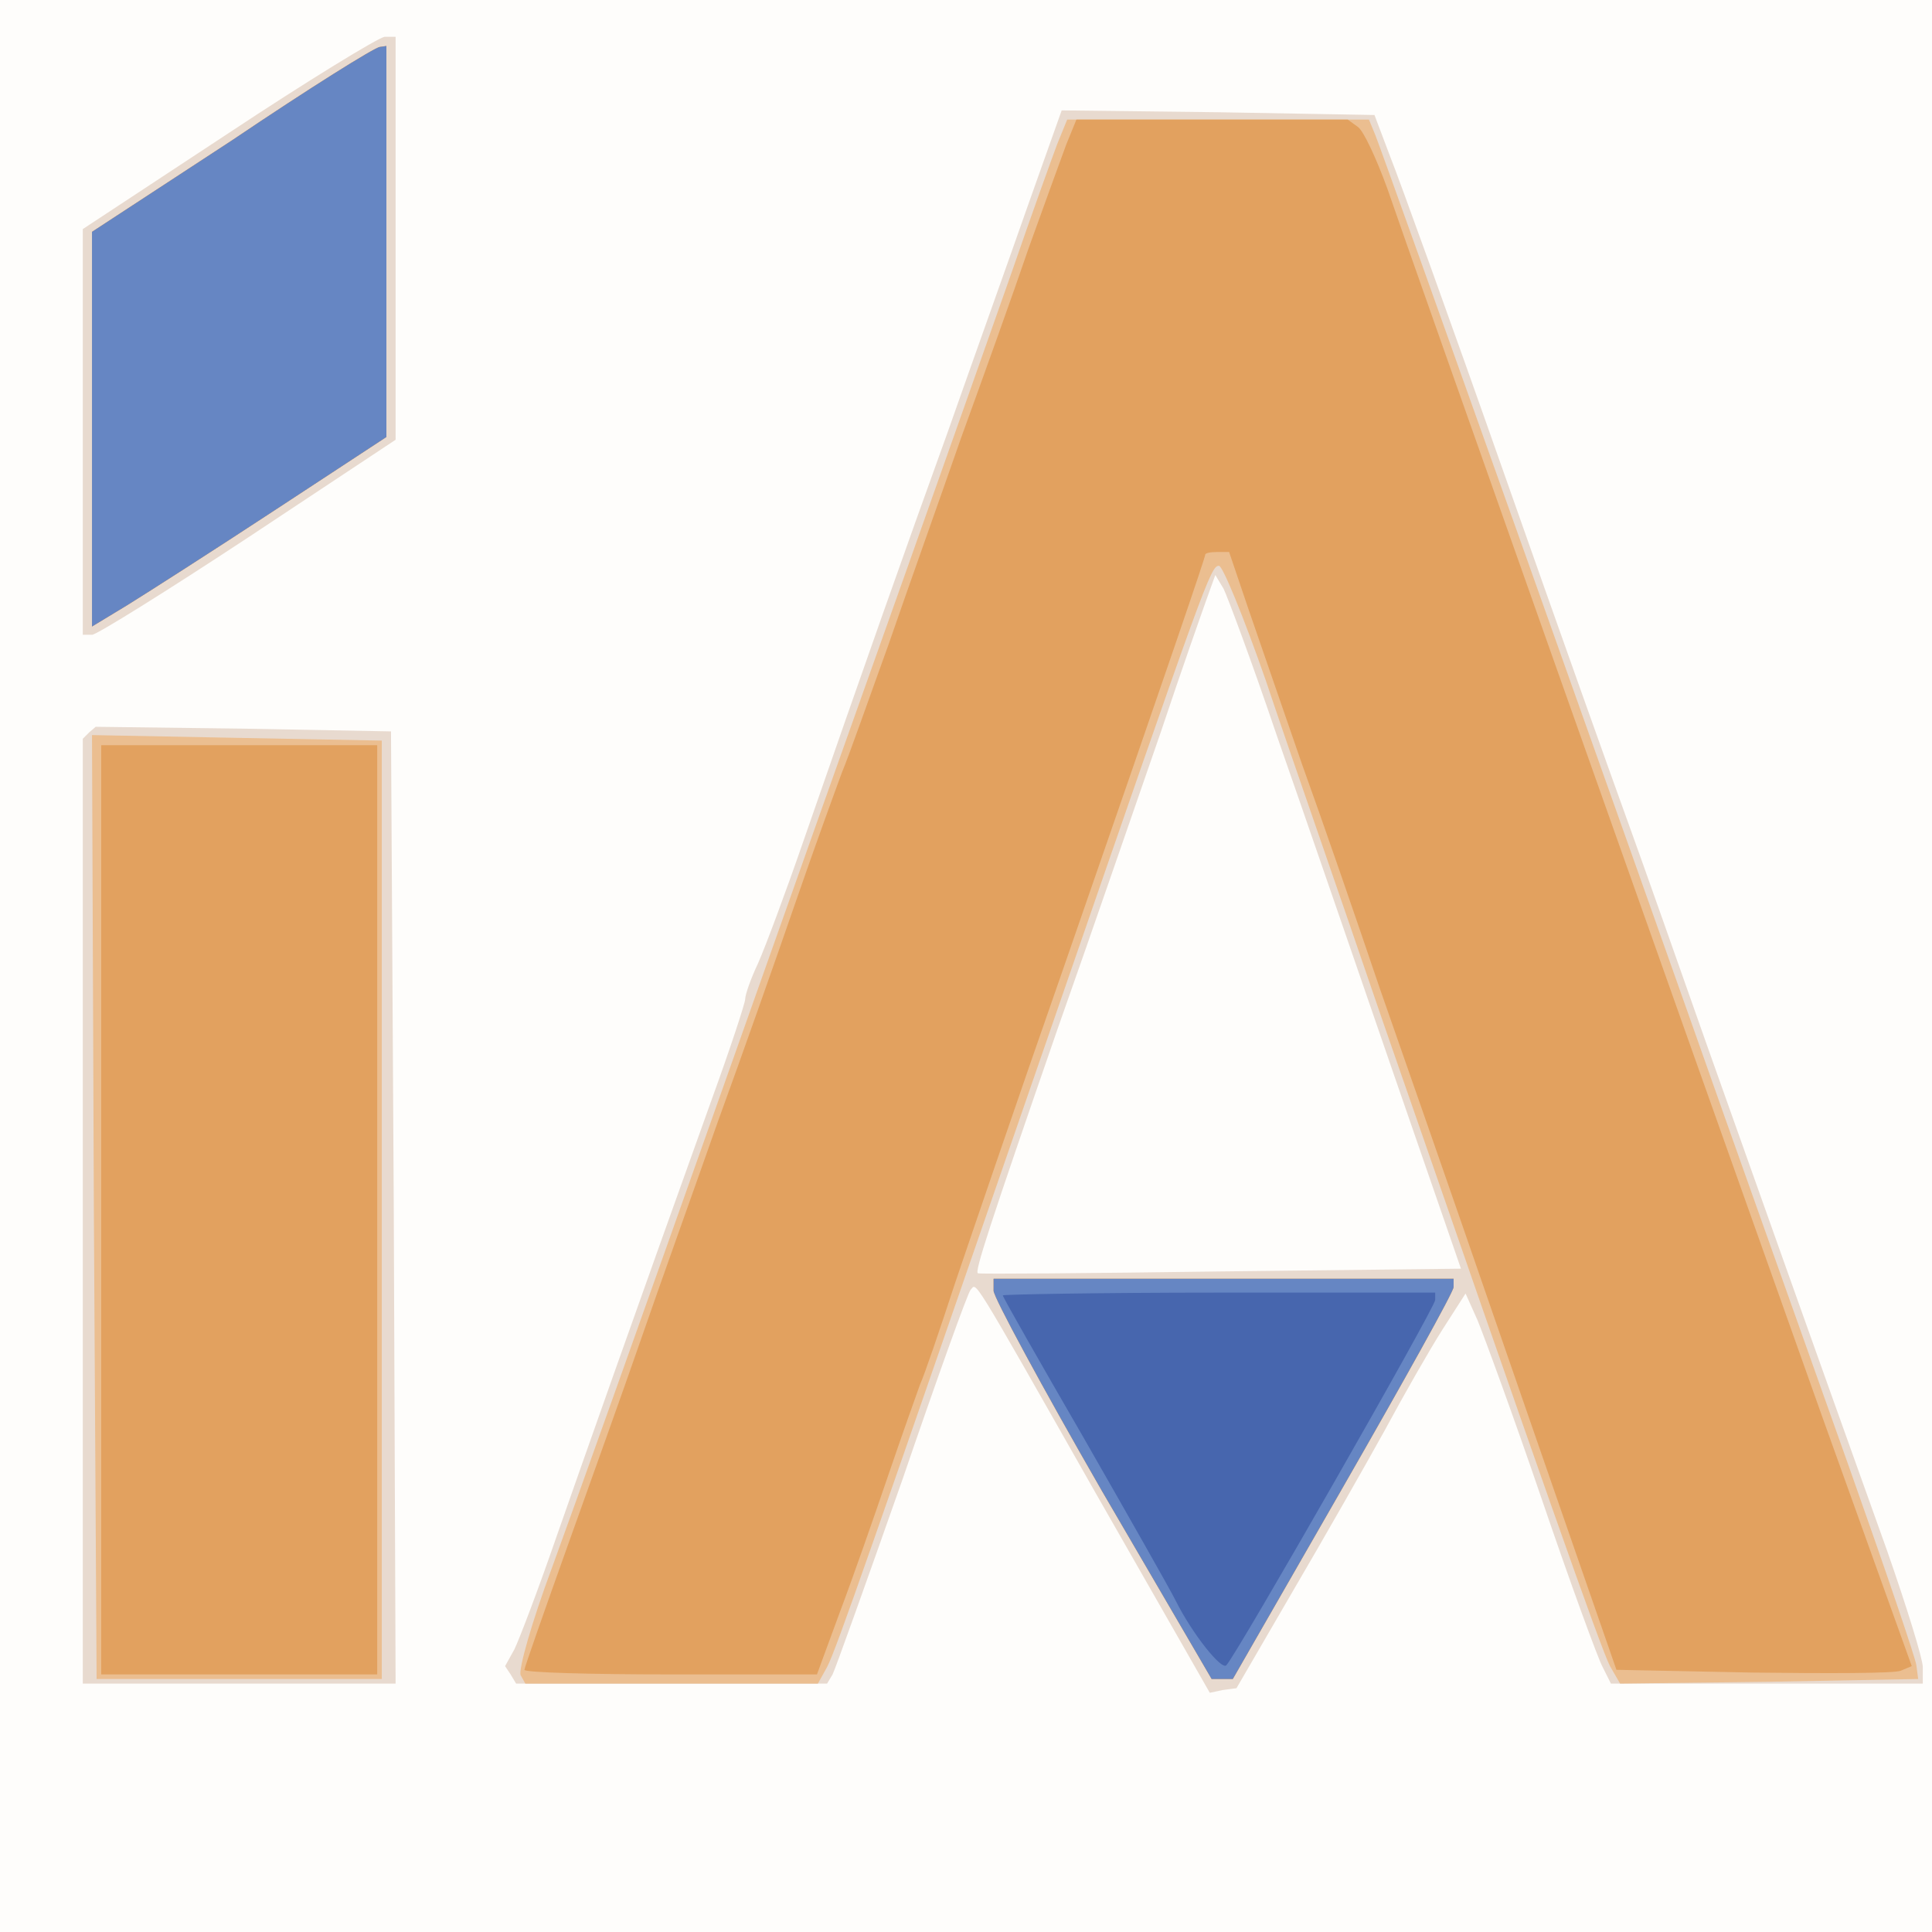
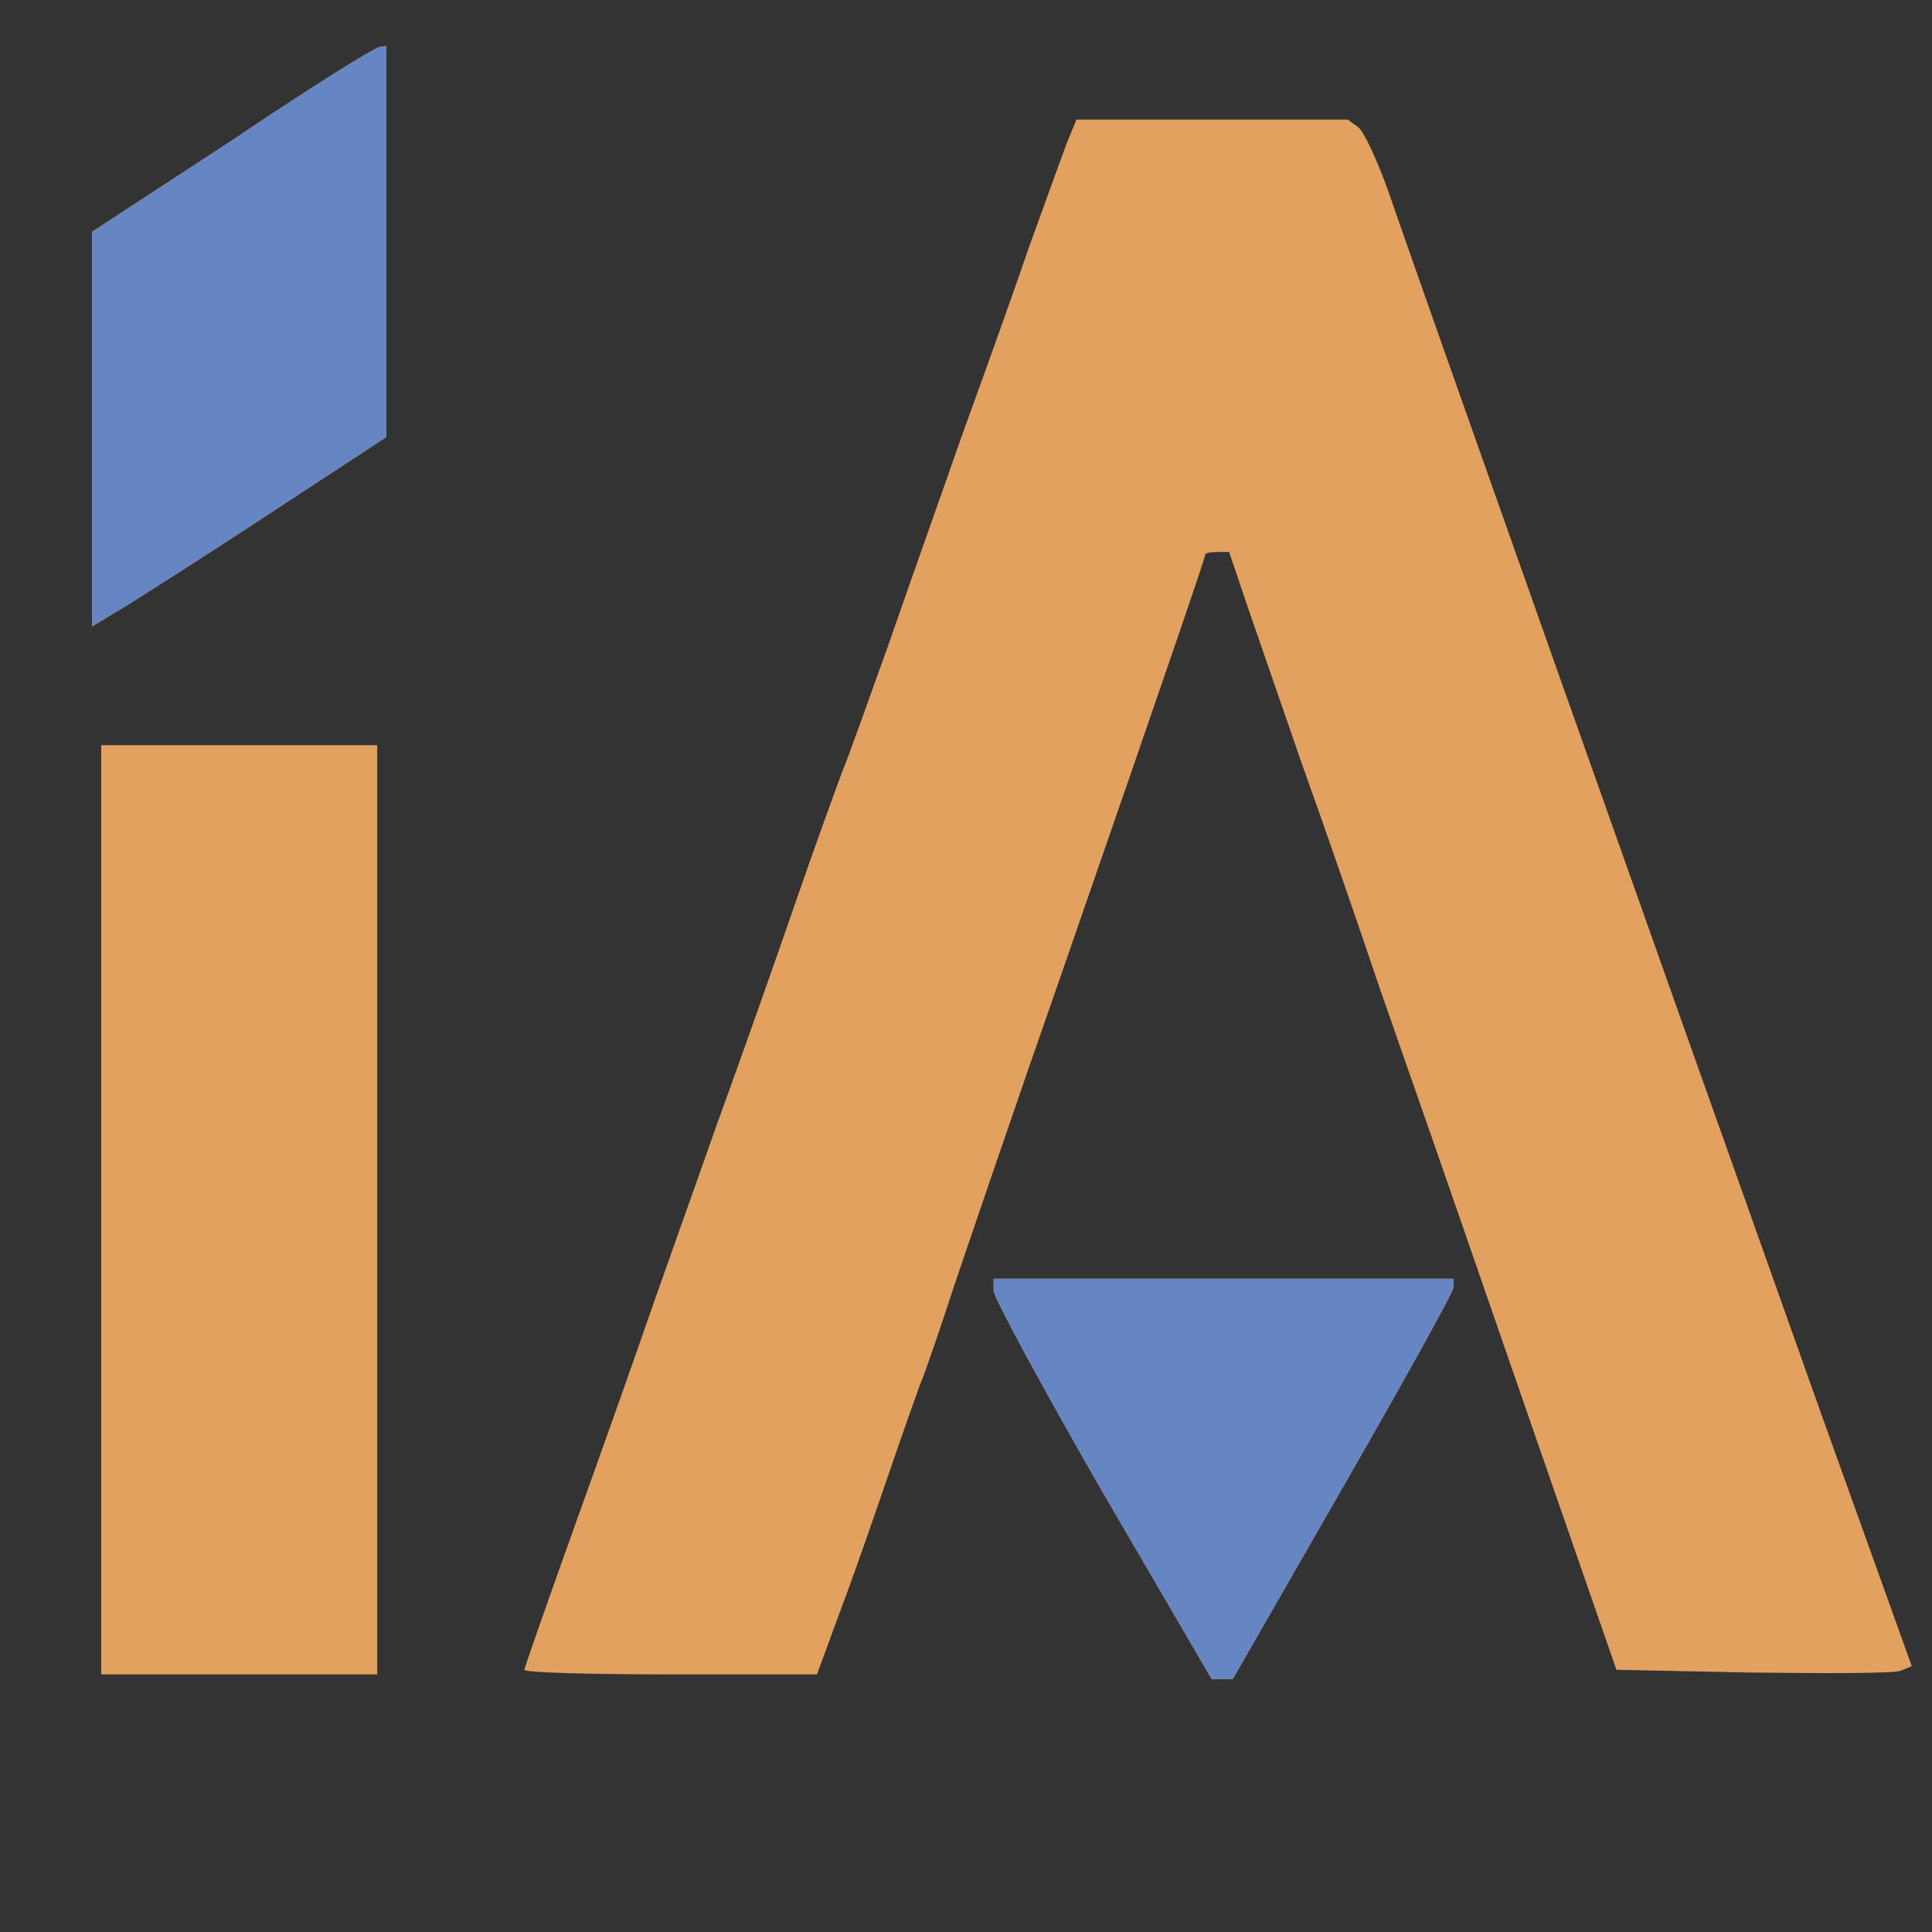
<svg xmlns="http://www.w3.org/2000/svg" version="1.2" baseProfile="tiny-ps" viewBox="0 0 210 210">
  <rect x="0" y="0" width="210" height="210" fill="#333333" stroke="none" />
  <title>DIGITALIA SOLUTIONS</title>
  <g>
    <g fill="#fefdfb" transform="matrix(.1 0 0 -.1 0 210)">
-       <path d="M0 1050V0h2100v2100H0V1050z" />
-     </g>
+       </g>
    <g fill="#e8dacf" transform="matrix(.1 0 0 -.1 0 210)">
-       <path d="M248 1955 90 1851v-441h10c5 0 82 48 170 106l160 106v438h-12c-7-1-84-48-170-105zm868-82c-21-60-60-169-86-243-48-133-89-249-157-445-19-55-41-114-49-132-8-17-14-34-14-39 0-4-16-53-36-108-90-251-135-379-169-476-20-58-41-113-46-123l-10-18 6-9 6-10h338l6 10c3 6 37 101 76 212 38 111 71 203 74 206 7 7-3 24 136-221l124-217 14 3 15 2 61 105c34 58 79 137 100 175 21 39 49 88 63 110l25 39 13-29c7-17 39-104 70-195s61-173 66-182l9-18h339v18c0 9-18 67-39 127-82 229-141 395-196 550-31 88-69 196-85 240s-77 215-135 380-114 320-124 345l-17 45-170 3-170 2-38-107zm272-573c28-80 84-243 125-362l75-217-261-3c-144-2-263-3-264-2-4 1 12 50 86 264 40 113 90 259 113 325 22 66 45 131 50 145l9 25 9-15c4-8 31-80 58-160zm-1291 4-7-7V270h340l-2 518-3 517-161 3-160 2-7-6z" />
-     </g>
+       </g>
    <g fill="#ebbe90" transform="matrix(.1 0 0 -.1 0 210)">
-       <path d="m253 1948-153-100v-429l38 23c21 13 93 59 160 103l122 80v425l-7-1c-5 0-77-45-160-101zm896-5c-6-16-28-77-49-138-21-60-72-204-113-320-41-115-136-383-211-595S622 456 600 396c-22-59-37-112-34-117l5-9h318l10 18c10 19 46 123 246 702 166 481 171 495 180 495 4 0 27-56 51-125 23-69 81-235 127-370 169-488 237-682 247-701l11-19 162 2 162 3-2 15c-1 8-34 105-73 215s-100 281-135 380c-87 247-371 1046-380 1068l-7 17h-328l-11-27zM102 788l3-513h310v1020l-158 3-157 3 2-513zm978-91c0-7 53-105 118-218l119-204h23l120 209c66 115 120 212 120 217v9h-500v-13z" />
-     </g>
+       </g>
    <g fill="#e2a15f" transform="matrix(.1 0 0 -.1 0 210)">
      <path d="m253 1948-153-100v-429l38 23c21 13 93 59 160 103l122 80v425l-7-1c-5 0-77-45-160-101zm906-5c-6-16-24-66-41-113-16-47-49-139-73-205-23-66-59-167-79-225-21-58-43-121-51-140-7-19-30-82-50-140s-58-166-85-240c-26-74-64-180-83-235s-56-158-81-228-46-130-46-132c0-3 72-5 159-5h159l25 68c14 37 37 103 52 147s31 89 35 100c5 11 22 61 38 110 17 50 69 203 117 340 120 346 155 449 155 452 0 2 6 3 13 3h13l21-62c12-35 38-110 58-168 21-58 59-168 85-245 27-77 81-232 120-345s86-248 104-300l33-95 148-3c82-1 154-1 161 2l12 5-98 273c-178 500-444 1251-472 1333-12 33-26 63-32 67l-11 8h-295l-11-27zM110 785V280h300v1010H110V785zm970-88c0-7 53-105 118-218l119-204h23l120 209c66 115 120 212 120 217v9h-500v-13z" />
    </g>
    <g fill="#6686c3" transform="matrix(.1 0 0 -.1 0 210)">
      <path d="m253 1948-153-100v-429l38 23c21 13 93 59 160 103l122 80v425l-7-1c-5 0-77-45-160-101zm827-1251c0-7 53-105 118-218l119-204h23l120 209c66 115 120 212 120 217v9h-500v-13z" />
    </g>
    <g fill="#4766ae" transform="matrix(.1 0 0 -.1 0 210)">
-       <path d="M1090 692c0-2 40-72 88-155 48-84 93-163 100-177 18-36 50-76 55-70 11 11 227 389 227 397v8h-235c-129 0-235-2-235-3z" />
-     </g>
+       </g>
  </g>
</svg>